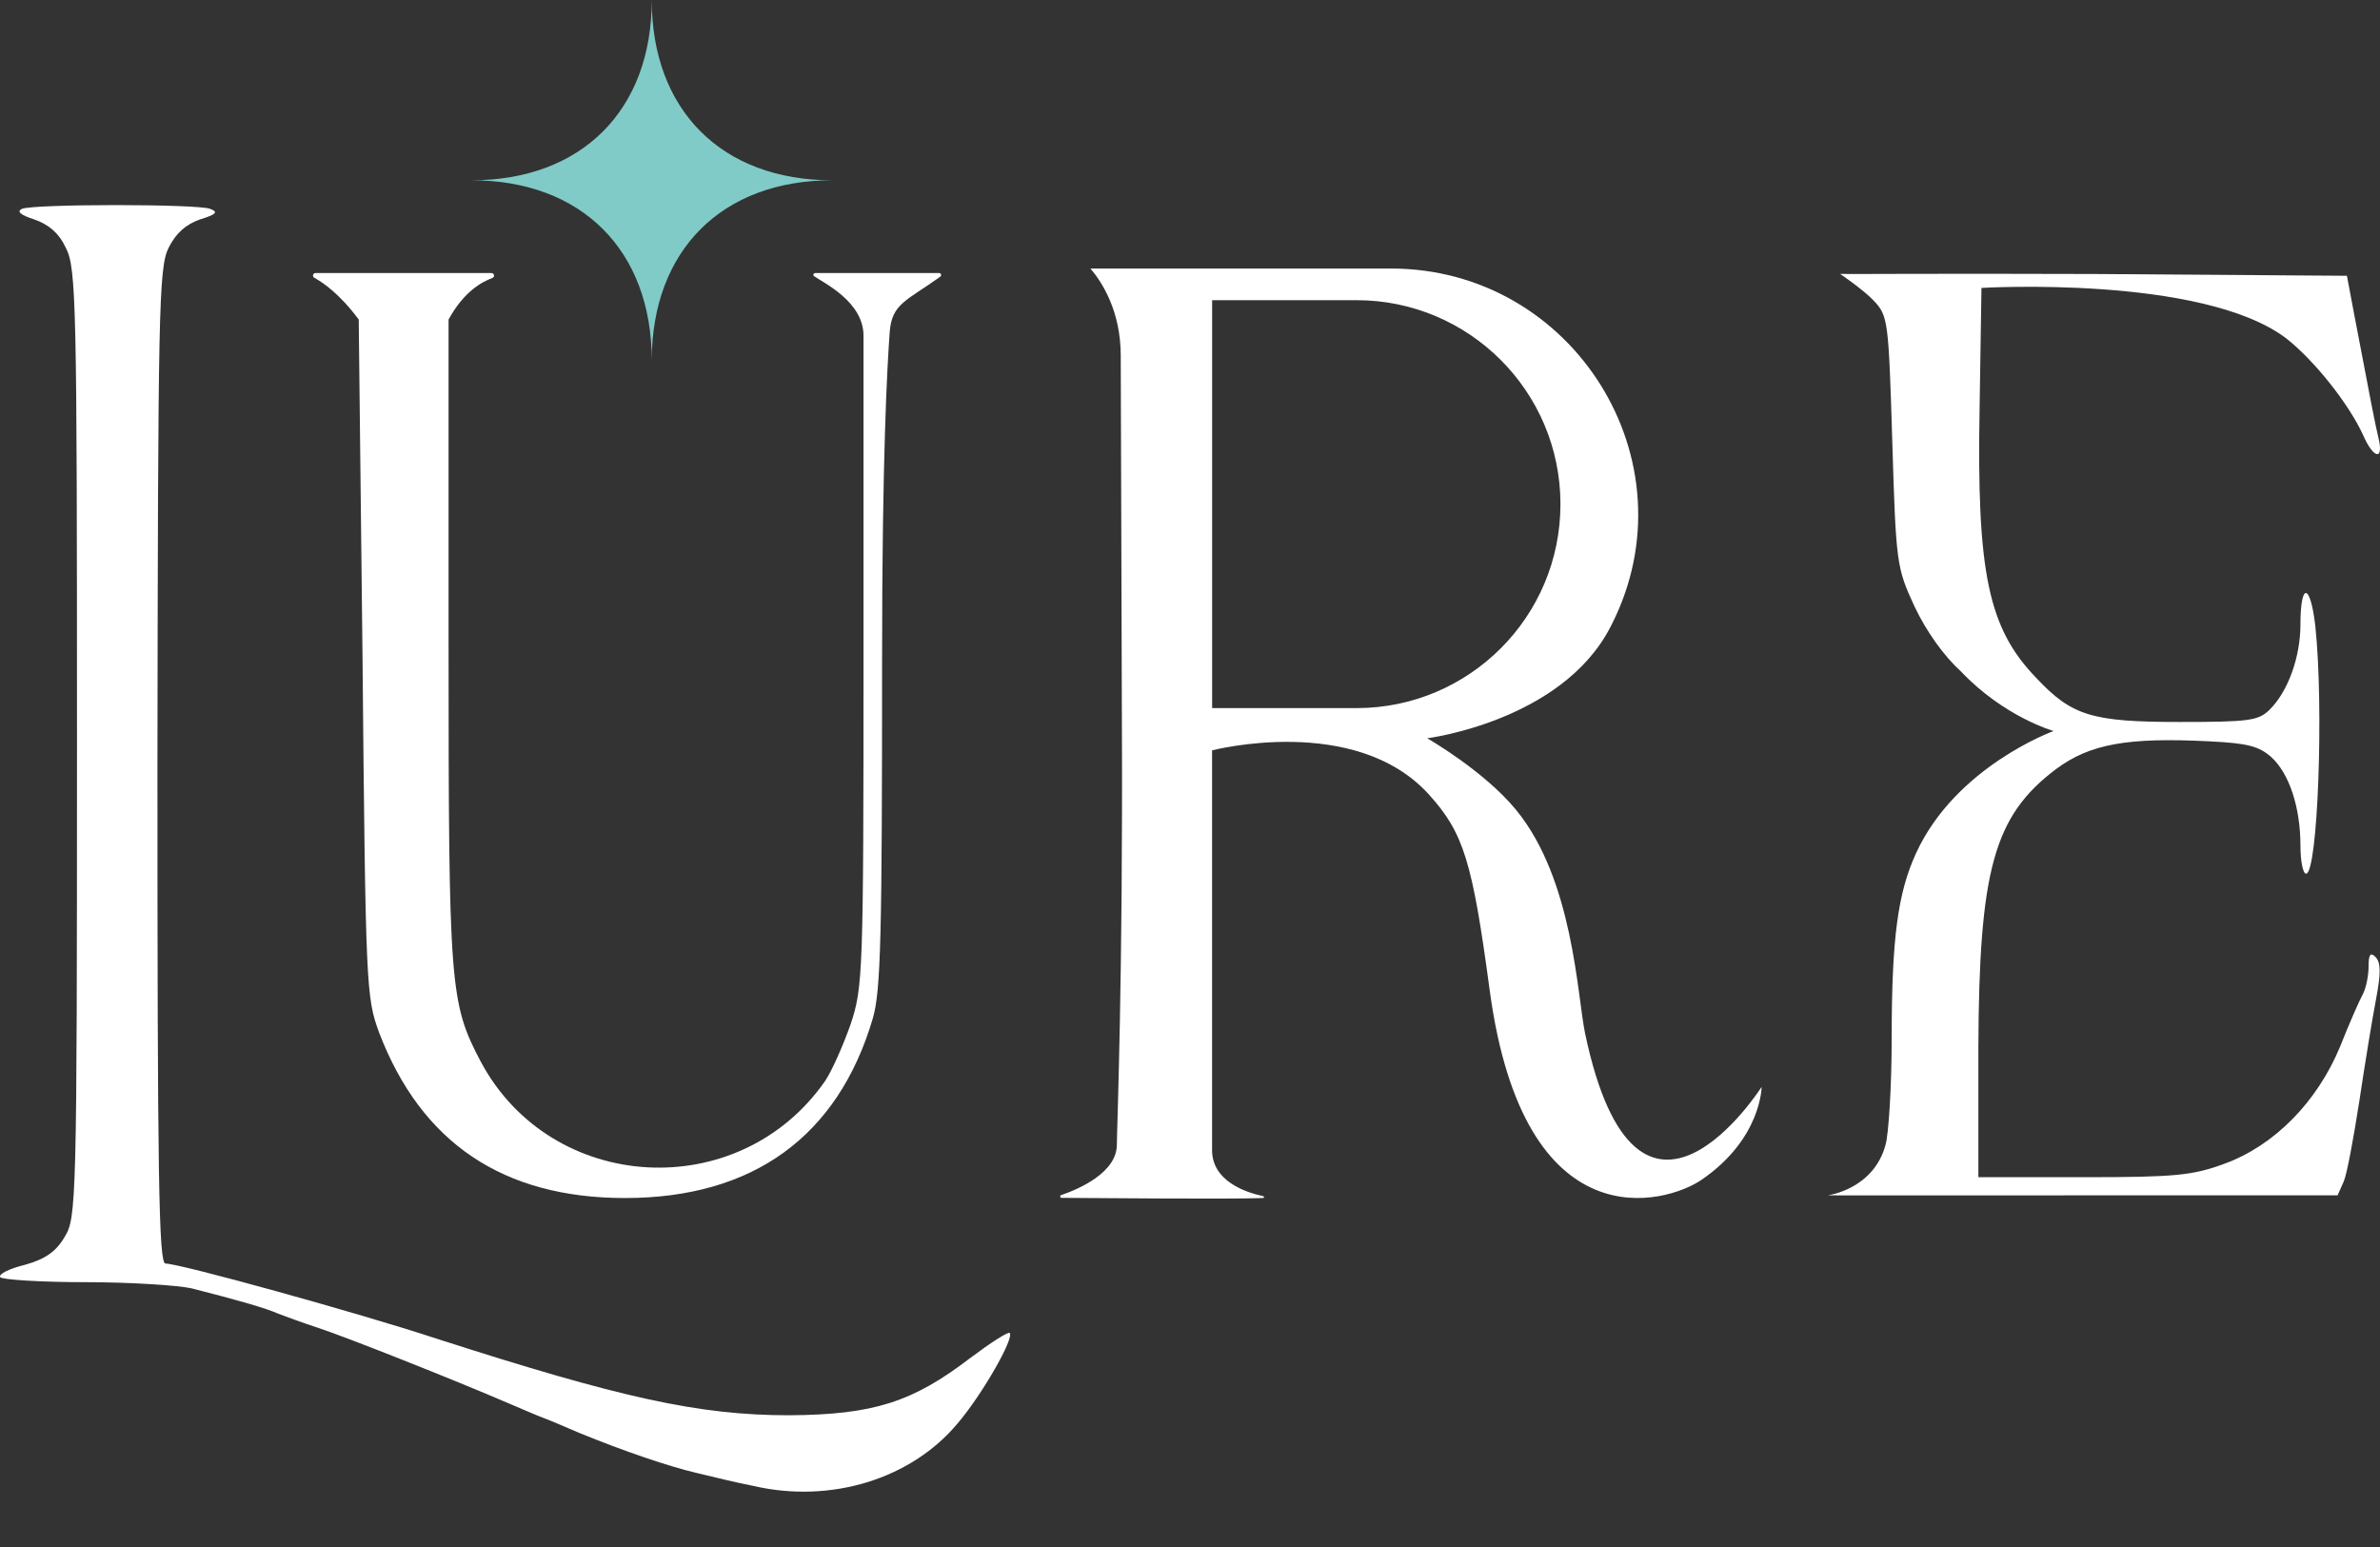
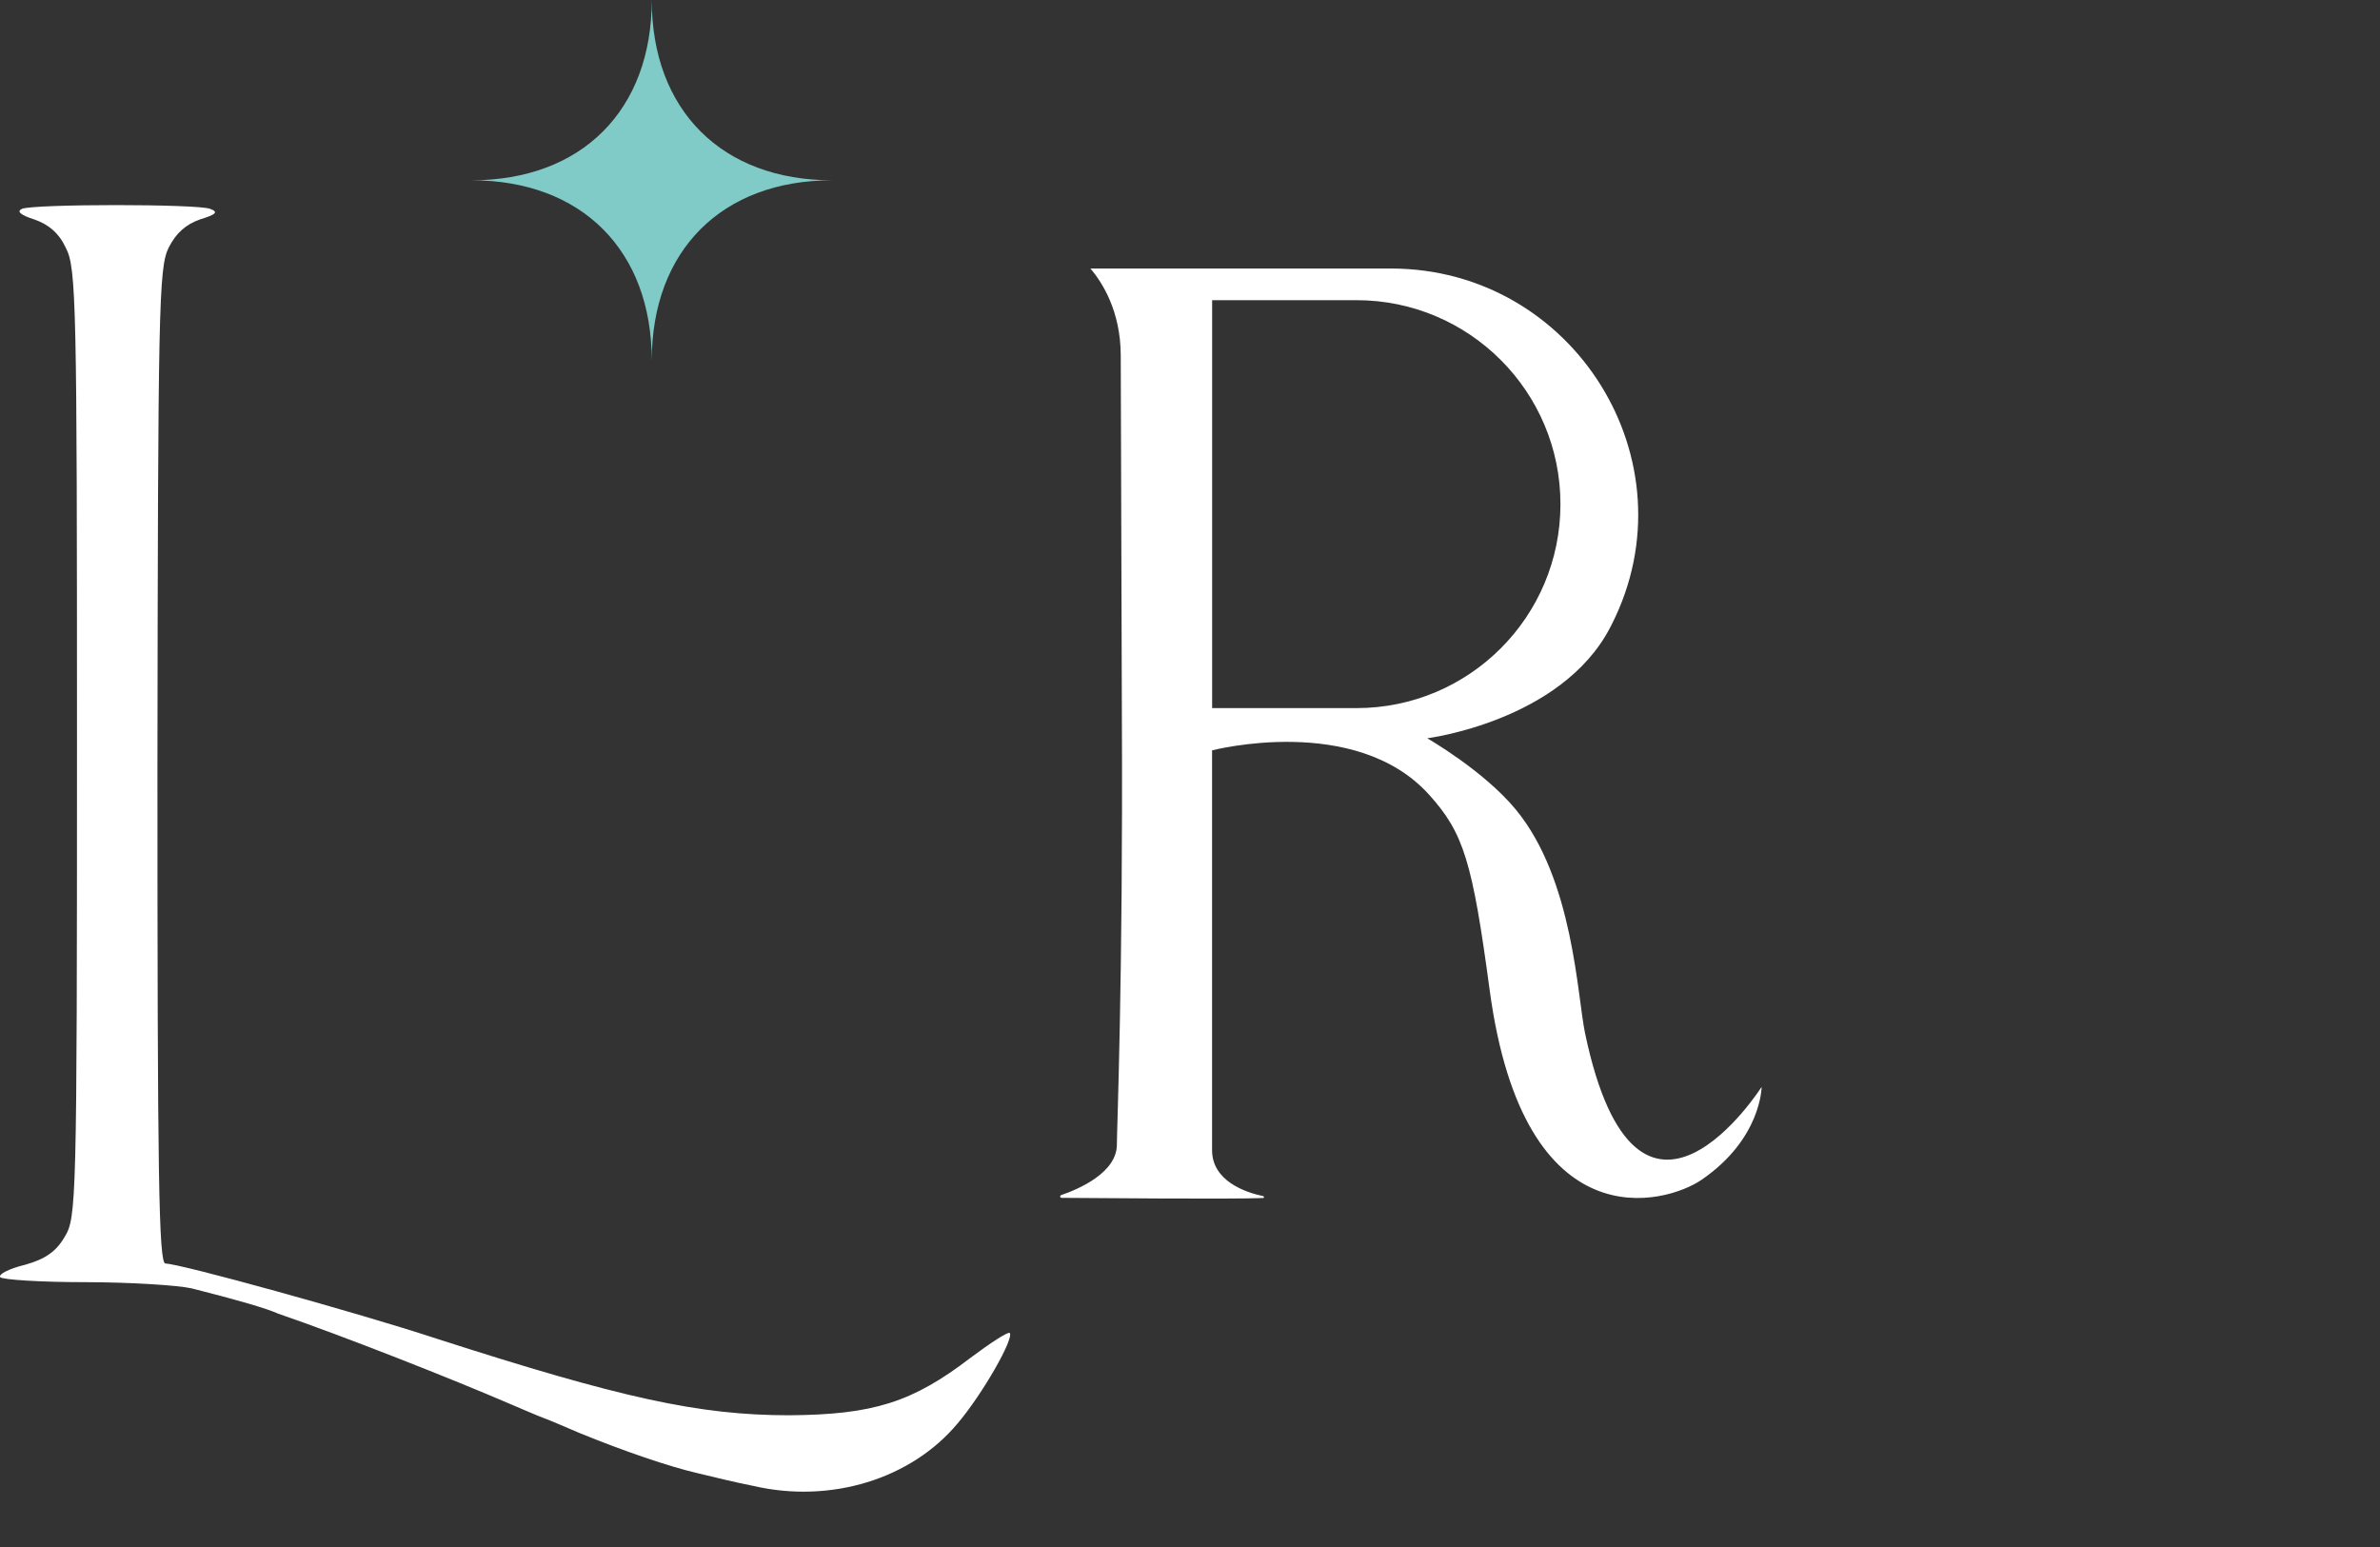
<svg xmlns="http://www.w3.org/2000/svg" width="40" height="26" viewBox="0 0 40 26" fill="none">
  <rect x="0" y="0" width="40" height="26" fill="#333333" stroke="none" />
-   <path d="M0.368 3.511C0.274 3.553 0.347 3.615 0.576 3.688C0.815 3.771 0.992 3.917 1.107 4.167C1.283 4.5 1.294 5.124 1.294 12.493C1.294 20.248 1.284 20.466 1.086 20.789C0.941 21.039 0.753 21.164 0.42 21.257C0.16 21.32 -0.028 21.413 0.003 21.465C0.034 21.507 0.68 21.549 1.429 21.549C2.179 21.549 2.991 21.601 3.22 21.653C4.001 21.851 4.469 21.986 4.677 22.079C4.791 22.121 5.093 22.235 5.353 22.319C5.77 22.454 7.591 23.172 8.58 23.599C8.778 23.682 9.038 23.797 9.152 23.838C9.267 23.88 9.527 23.994 9.725 24.078C10.485 24.39 11.255 24.65 11.702 24.754C11.962 24.817 12.389 24.921 12.66 24.973C13.961 25.275 15.315 24.858 16.095 23.922C16.511 23.433 17.052 22.485 16.969 22.402C16.938 22.381 16.646 22.569 16.313 22.819C15.335 23.568 14.679 23.776 13.264 23.786C11.744 23.786 10.432 23.495 7.33 22.496C5.998 22.058 3.021 21.236 2.781 21.236C2.667 21.236 2.646 19.768 2.646 12.878C2.656 5.217 2.667 4.499 2.833 4.166C2.958 3.916 3.125 3.77 3.364 3.687C3.634 3.604 3.676 3.562 3.531 3.51C3.323 3.426 0.575 3.426 0.367 3.51L0.368 3.511Z" fill="white" />
-   <path d="M30.926 4.603C30.926 4.603 31.322 4.872 31.491 5.053C31.73 5.308 31.741 5.369 31.803 7.419C31.865 9.48 31.876 9.542 32.178 10.195C32.376 10.613 32.667 11.021 32.959 11.287C33.687 12.053 34.514 12.286 34.514 12.286C34.514 12.286 32.866 12.882 32.199 14.347C31.897 15.01 31.793 15.765 31.793 17.448C31.793 18.265 31.741 19.07 31.689 19.244C31.484 19.994 30.716 20.09 30.716 20.09C30.867 20.093 32.49 20.09 35.051 20.09H39.287L39.391 19.856C39.444 19.734 39.557 19.122 39.652 18.51C39.745 17.888 39.87 17.122 39.933 16.796C40.016 16.357 40.016 16.174 39.922 16.081C39.839 16 39.808 16.04 39.808 16.245C39.808 16.398 39.766 16.602 39.714 16.704C39.662 16.796 39.485 17.194 39.329 17.591C38.943 18.52 38.225 19.254 37.382 19.56C36.852 19.754 36.571 19.785 35.02 19.785H33.25V17.612C33.261 14.623 33.51 13.715 34.551 12.929C35.124 12.501 35.759 12.389 37.143 12.46C37.778 12.491 37.965 12.542 38.174 12.725C38.476 13.001 38.663 13.572 38.663 14.215C38.663 14.47 38.705 14.684 38.757 14.684C38.954 14.684 39.058 11.889 38.913 10.522C38.83 9.798 38.663 9.777 38.663 10.492C38.663 11.043 38.454 11.624 38.142 11.93C37.955 12.114 37.788 12.134 36.633 12.134C35.165 12.134 34.822 12.032 34.228 11.399C33.417 10.563 33.219 9.634 33.271 6.829L33.302 4.839C33.302 4.839 37.008 4.618 38.423 5.686C38.902 6.063 39.475 6.788 39.714 7.308C39.891 7.716 40.068 7.747 39.974 7.359C39.912 7.094 39.87 6.88 39.569 5.298L39.444 4.635L35.208 4.605C32.439 4.595 31.086 4.609 30.927 4.604H30.926V4.603Z" fill="white" />
-   <path d="M13.699 4.591C13.671 4.591 13.659 4.626 13.682 4.642C13.851 4.758 14.513 5.073 14.513 5.644V10.926C14.513 16.389 14.503 16.592 14.295 17.218C14.17 17.571 13.983 17.995 13.868 18.167C12.421 20.247 9.267 20.066 8.08 17.843C7.56 16.854 7.539 16.601 7.539 10.784V5.37C7.797 4.9 8.091 4.742 8.276 4.671C8.32 4.654 8.307 4.589 8.259 4.589H5.303C5.259 4.589 5.243 4.647 5.282 4.668C5.425 4.747 5.704 4.933 6.029 5.37L6.092 10.975C6.144 16.631 6.155 16.762 6.373 17.358C7.081 19.206 8.455 20.135 10.505 20.135C12.66 20.135 14.086 19.095 14.669 17.116C14.805 16.651 14.825 15.722 14.825 11.076C14.825 7.653 14.912 6.148 14.953 5.582C14.988 5.099 15.24 5.055 15.803 4.65C15.83 4.63 15.816 4.589 15.783 4.589H13.699V4.591Z" fill="white" />
+   <path d="M0.368 3.511C0.274 3.553 0.347 3.615 0.576 3.688C0.815 3.771 0.992 3.917 1.107 4.167C1.283 4.5 1.294 5.124 1.294 12.493C1.294 20.248 1.284 20.466 1.086 20.789C0.941 21.039 0.753 21.164 0.42 21.257C0.16 21.32 -0.028 21.413 0.003 21.465C0.034 21.507 0.68 21.549 1.429 21.549C2.179 21.549 2.991 21.601 3.22 21.653C4.001 21.851 4.469 21.986 4.677 22.079C5.77 22.454 7.591 23.172 8.58 23.599C8.778 23.682 9.038 23.797 9.152 23.838C9.267 23.88 9.527 23.994 9.725 24.078C10.485 24.39 11.255 24.65 11.702 24.754C11.962 24.817 12.389 24.921 12.66 24.973C13.961 25.275 15.315 24.858 16.095 23.922C16.511 23.433 17.052 22.485 16.969 22.402C16.938 22.381 16.646 22.569 16.313 22.819C15.335 23.568 14.679 23.776 13.264 23.786C11.744 23.786 10.432 23.495 7.33 22.496C5.998 22.058 3.021 21.236 2.781 21.236C2.667 21.236 2.646 19.768 2.646 12.878C2.656 5.217 2.667 4.499 2.833 4.166C2.958 3.916 3.125 3.77 3.364 3.687C3.634 3.604 3.676 3.562 3.531 3.51C3.323 3.426 0.575 3.426 0.367 3.51L0.368 3.511Z" fill="white" />
  <path d="M26.641 17.373C26.507 16.742 26.446 14.78 25.475 13.605C24.933 12.949 23.987 12.408 23.987 12.408C23.987 12.408 26.233 12.124 27.057 10.555C27.068 10.534 27.079 10.513 27.09 10.491C28.473 7.749 26.448 4.513 23.377 4.513H18.327C18.527 4.749 18.834 5.23 18.836 5.972L18.855 12.054C18.876 16.447 18.771 18.976 18.771 19.236C18.771 19.709 18.13 19.985 17.834 20.086C17.809 20.095 17.815 20.132 17.842 20.132C18.439 20.135 20.654 20.157 21.228 20.135C21.247 20.135 21.249 20.107 21.23 20.103C20.926 20.04 20.371 19.845 20.371 19.331V12.611C20.371 12.611 22.78 11.985 24.017 13.355C24.6 14 24.746 14.479 25.037 16.644C25.614 20.924 28.005 20.234 28.597 19.829C29.605 19.139 29.607 18.267 29.607 18.267C29.607 18.267 27.52 21.543 26.641 17.372V17.373ZM22.798 11.901H20.372V5.045H22.798C24.691 5.045 26.226 6.58 26.226 8.473C26.226 10.367 24.691 11.901 22.798 11.901V11.901Z" fill="white" />
  <path d="M10.954 6.061C10.954 4.209 9.776 3.03 7.924 3.03C9.776 3.03 10.954 1.852 10.954 0C10.954 1.852 12.133 3.03 13.985 3.03C12.133 3.03 10.954 4.209 10.954 6.061Z" fill="#80CBC7" />
</svg>